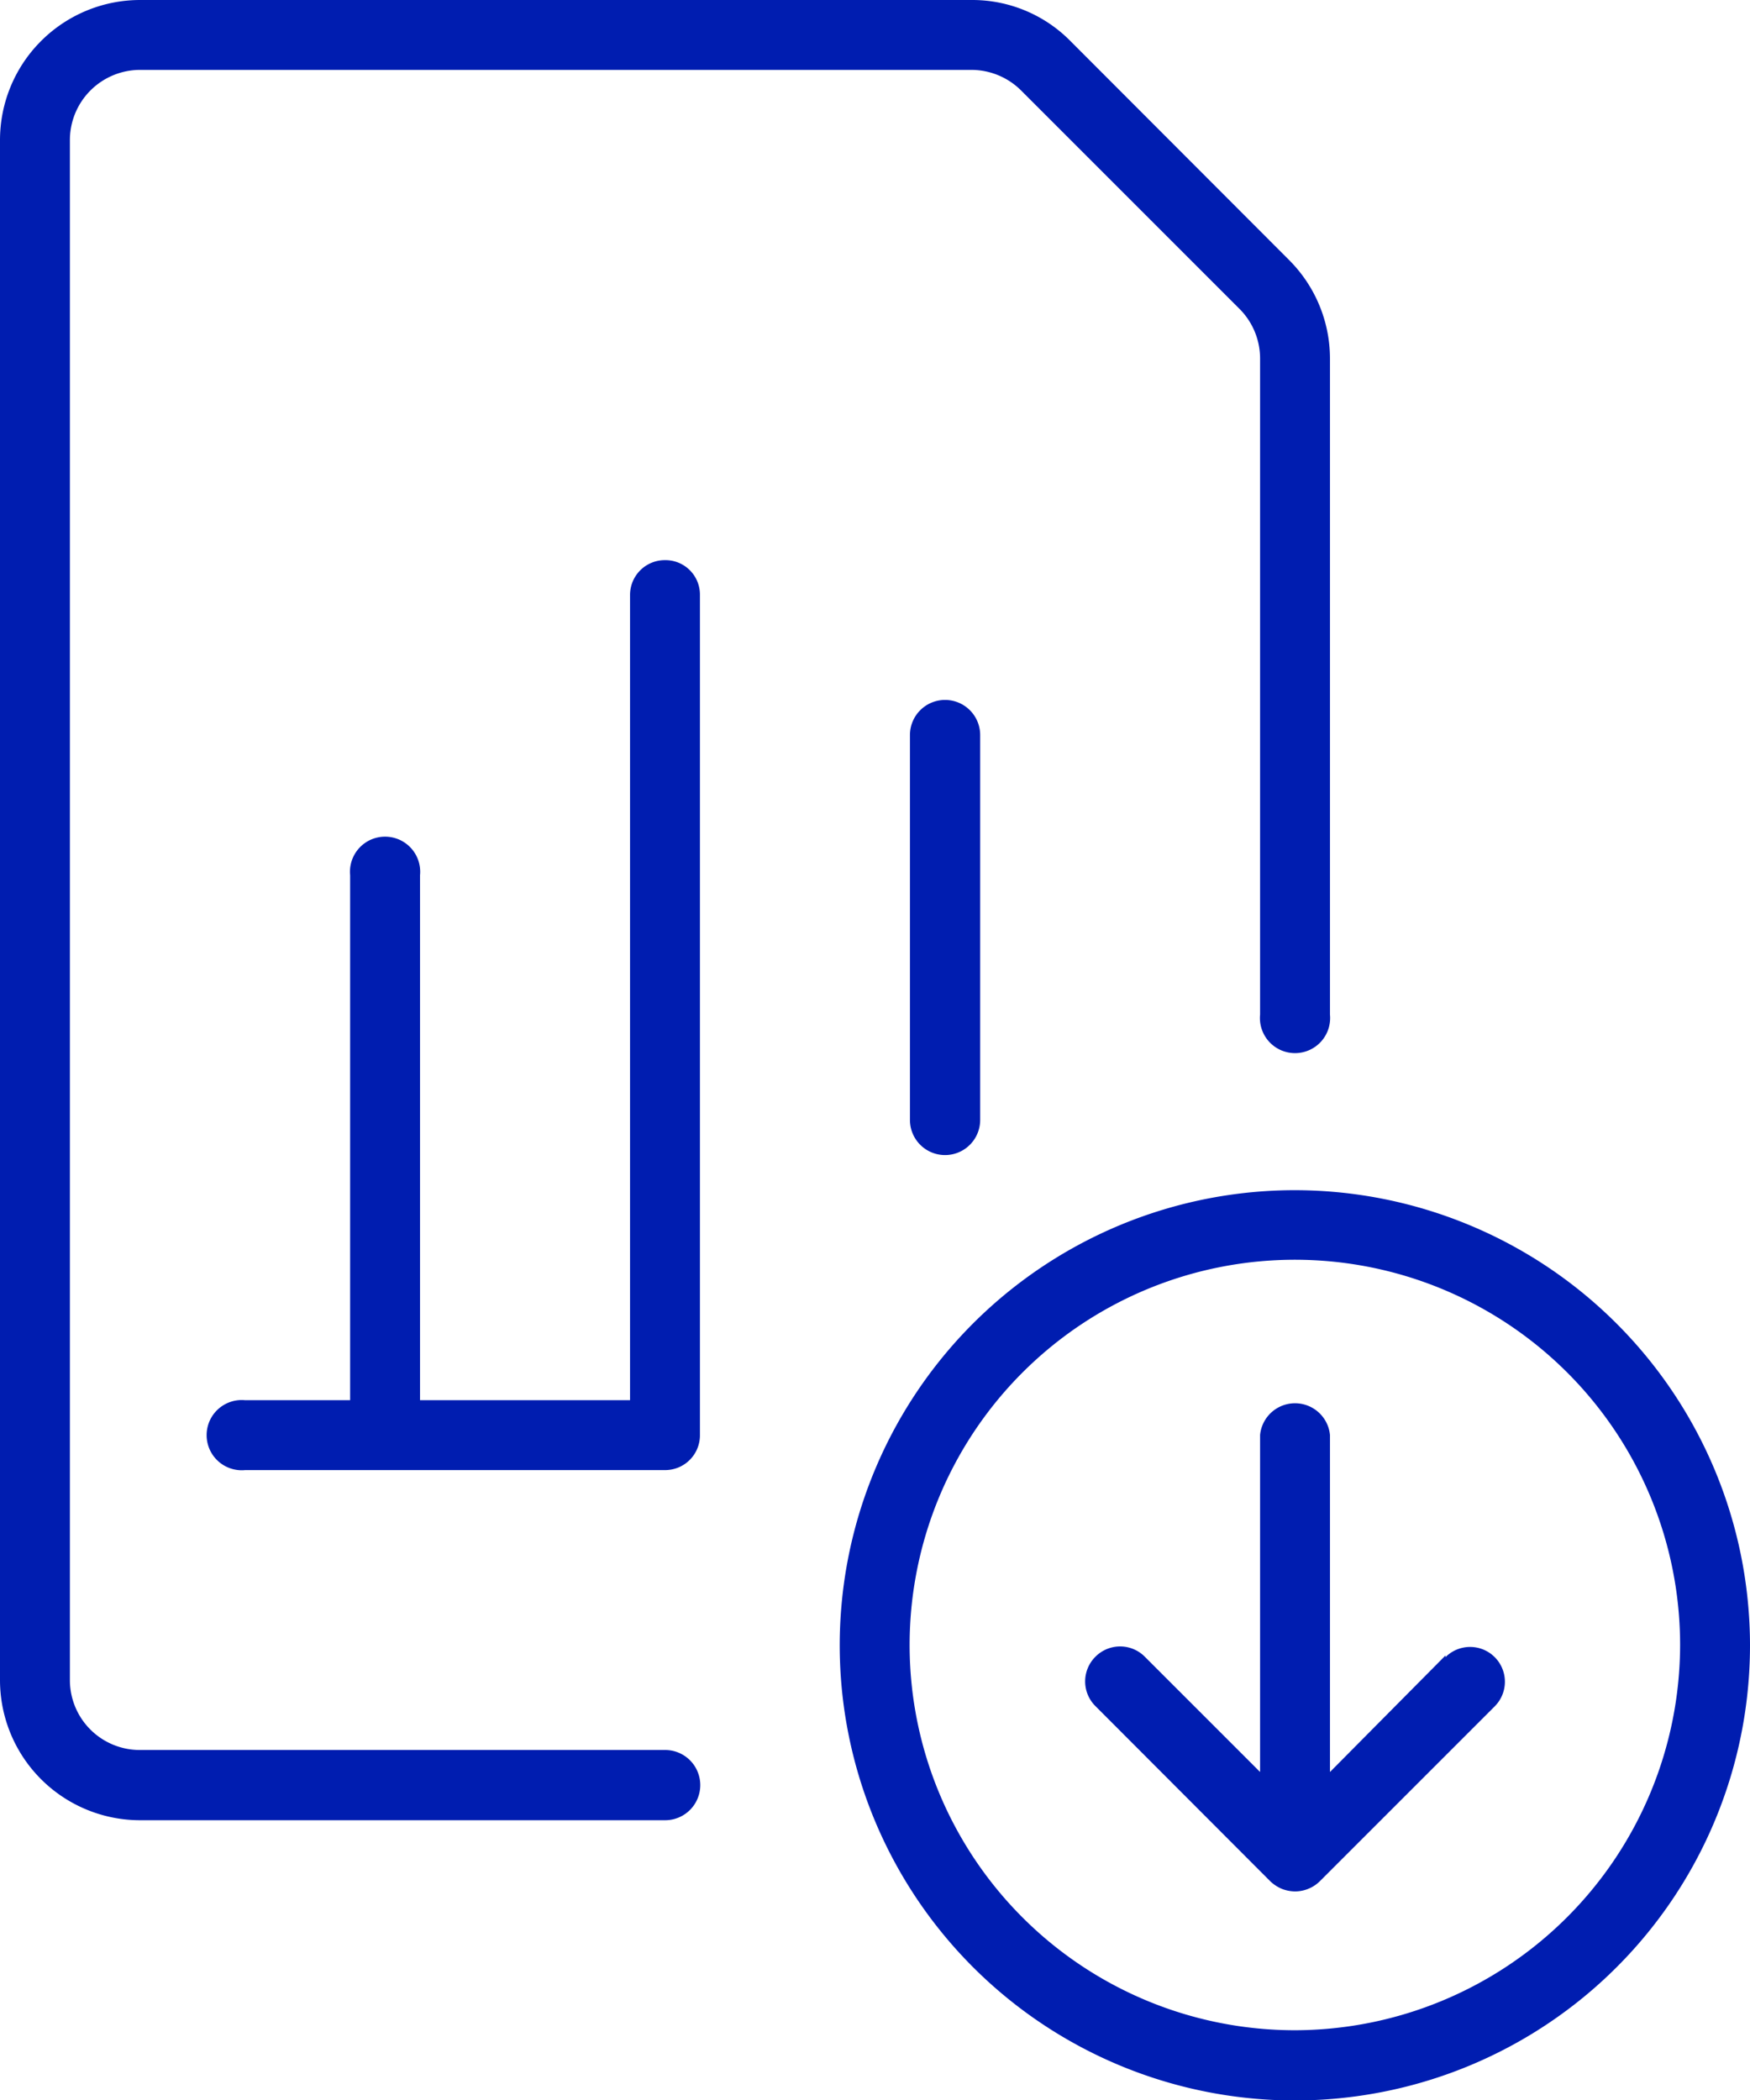
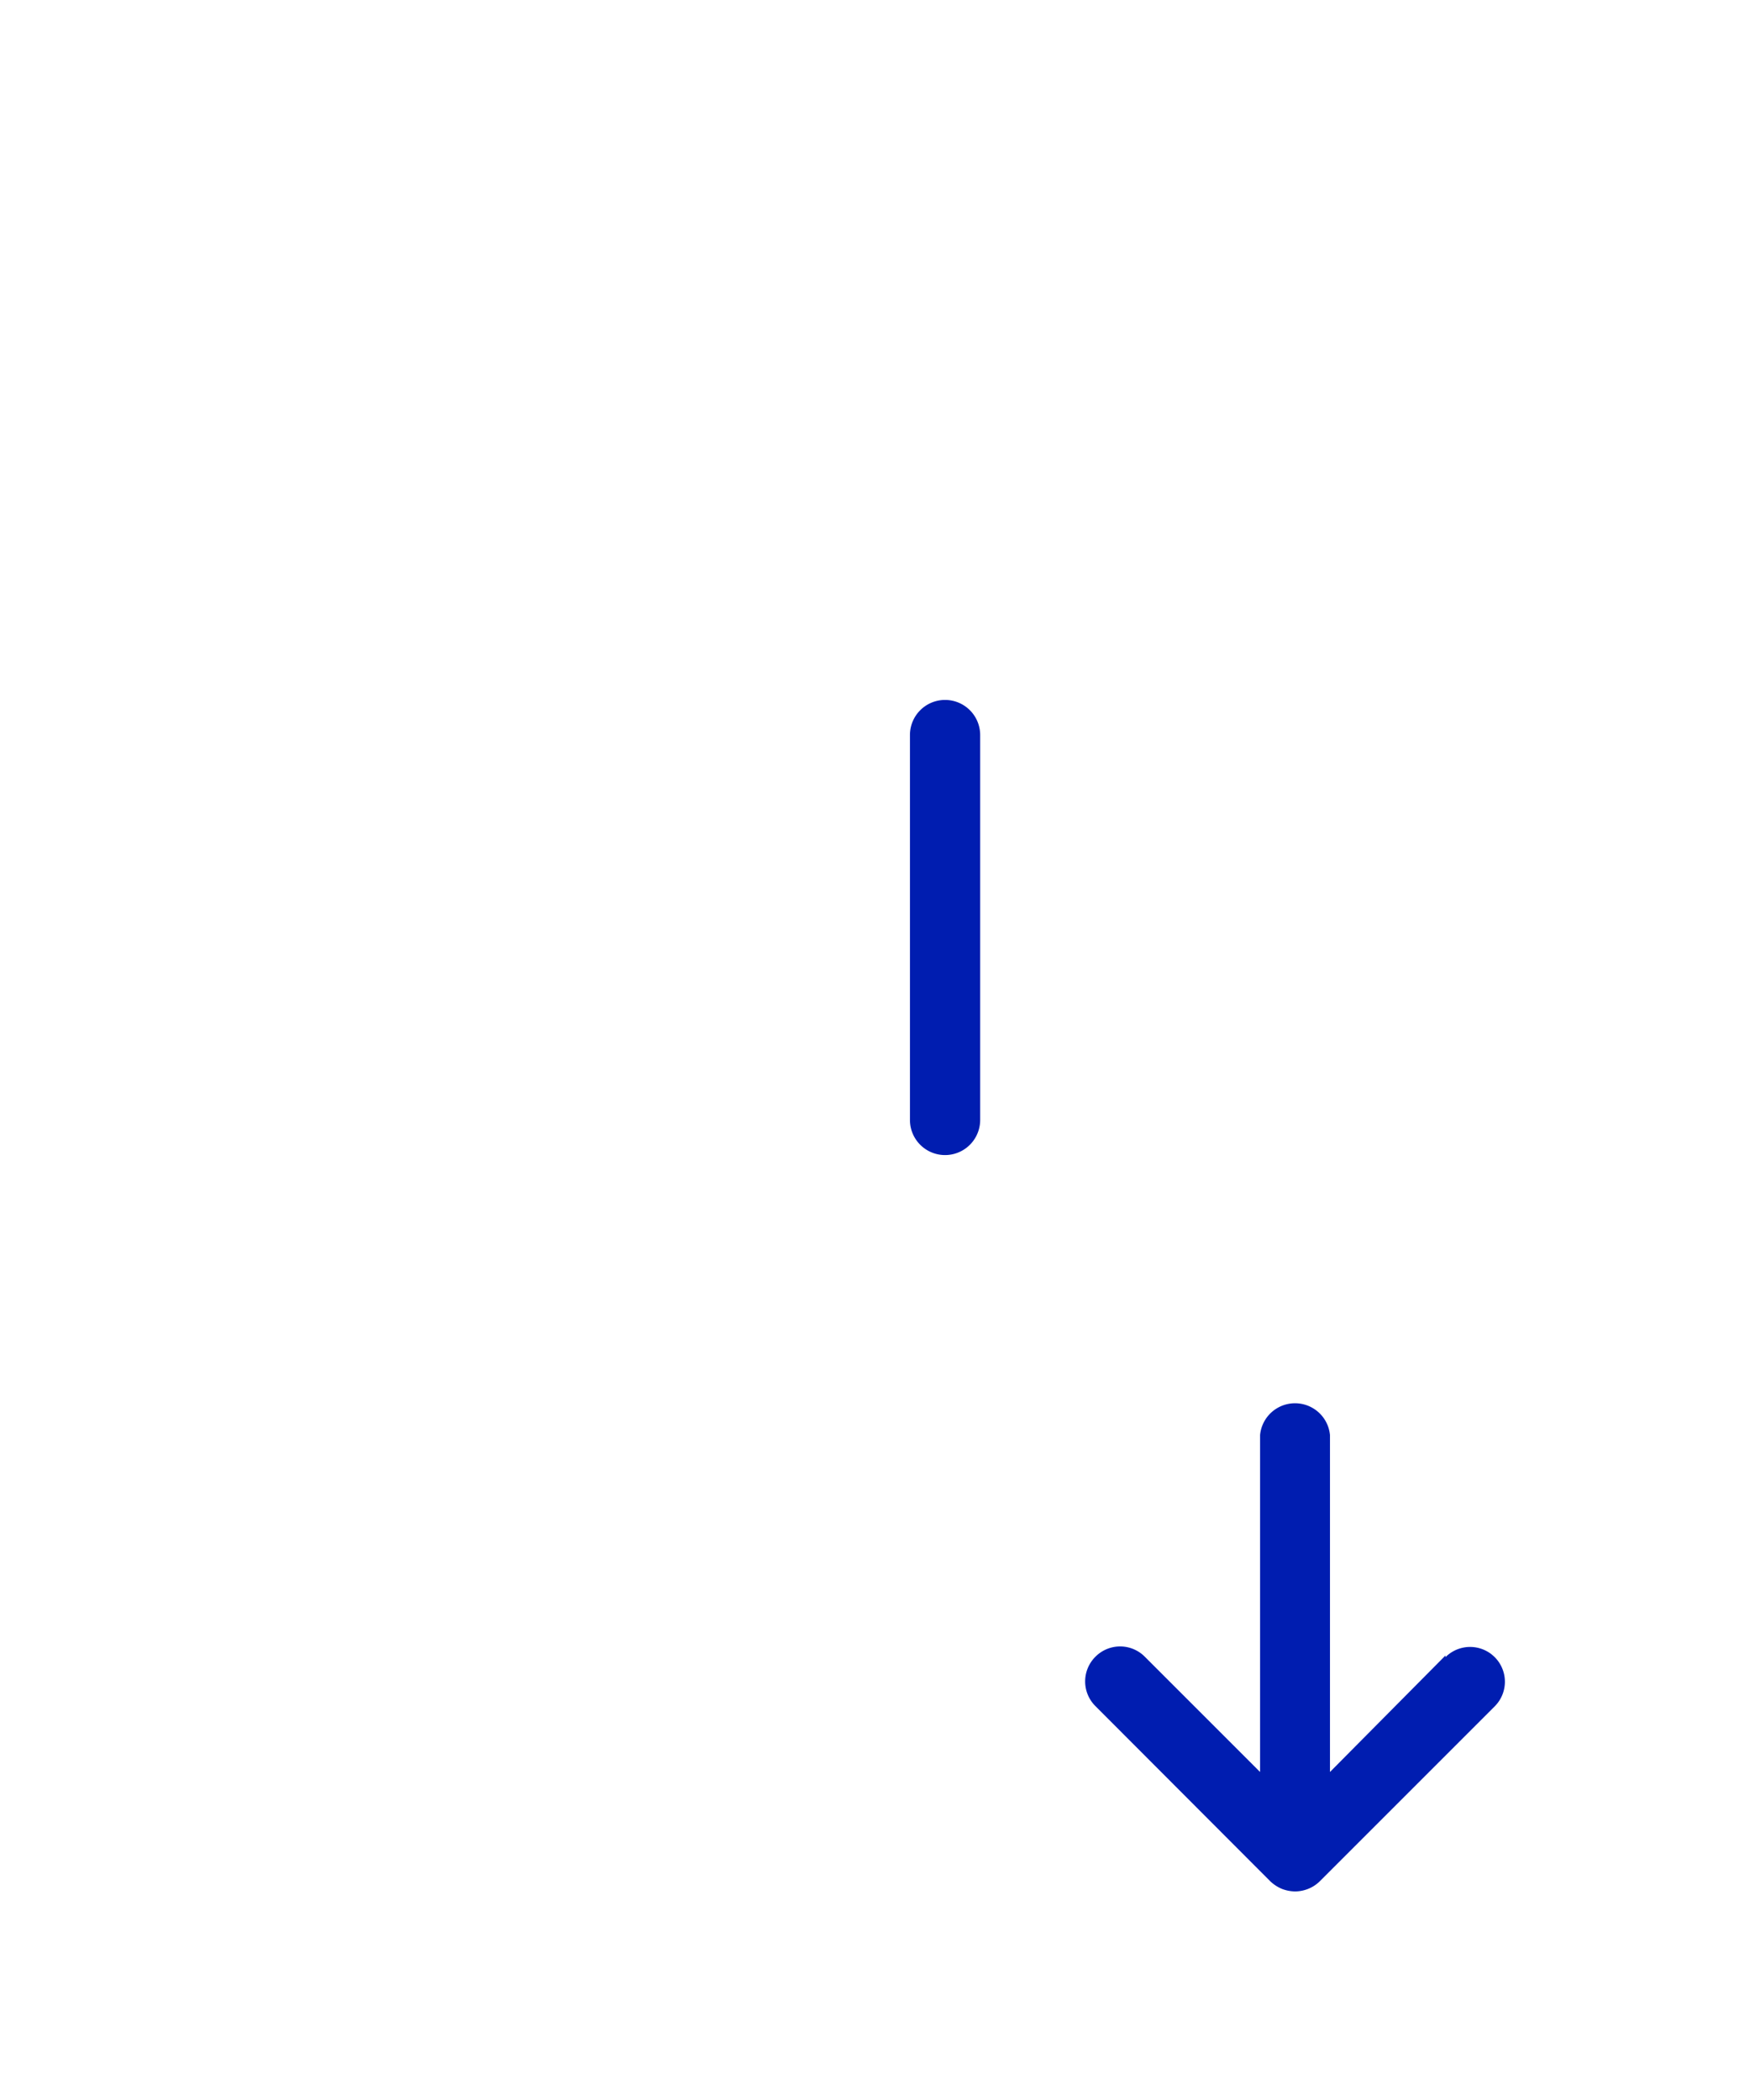
<svg xmlns="http://www.w3.org/2000/svg" viewBox="0 0 53.33 64">
  <defs>
    <style>.cls-1{fill:#001db0;}</style>
  </defs>
  <g id="Layer_2" data-name="Layer 2">
    <g id="Layer">
-       <path class="cls-1" d="M39.47,36.27A13.87,13.87,0,1,0,53.33,50.13,13.88,13.88,0,0,0,39.47,36.27Zm0,25.6A11.74,11.74,0,1,1,51.2,50.13,11.76,11.76,0,0,1,39.47,61.87Z" />
      <path class="cls-1" d="M44.05,50.45,40.53,54V43.73a1.07,1.07,0,0,0-2.13,0V54l-3.51-3.51a1.06,1.06,0,0,0-1.51,0,1.06,1.06,0,0,0,0,1.5l5.33,5.34a1.18,1.18,0,0,0,.35.23,1.15,1.15,0,0,0,.41.08,1.1,1.1,0,0,0,.4-.08,1.07,1.07,0,0,0,.35-.23L45.55,52a1.06,1.06,0,0,0-1.5-1.5Z" />
-       <path class="cls-1" d="M20.27,17.07a1.06,1.06,0,0,0-1.07,1.06V42.67H12.8v-16a1.07,1.07,0,1,0-2.13,0v16H7.47a1.07,1.07,0,1,0,0,2.13h12.8a1.06,1.06,0,0,0,1.06-1.07V18.13A1.05,1.05,0,0,0,20.27,17.07Z" />
      <path class="cls-1" d="M28.8,21.33a1.07,1.07,0,0,0-1.07,1.07V34.13a1.07,1.07,0,1,0,2.14,0V22.4A1.07,1.07,0,0,0,28.8,21.33Z" />
-       <path class="cls-1" d="M20.27,53.33h-16A2.13,2.13,0,0,1,2.13,51.2V4.27A2.14,2.14,0,0,1,4.27,2.13H29.61a2.15,2.15,0,0,1,1.51.63l6.66,6.66a2.14,2.14,0,0,1,.62,1.5v20a1.07,1.07,0,1,0,2.13,0v-20a4.25,4.25,0,0,0-1.25-3L32.62,1.25a4.2,4.2,0,0,0-3-1.25H4.27A4.27,4.27,0,0,0,0,4.27V51.2a4.27,4.27,0,0,0,4.27,4.27h16a1.07,1.07,0,0,0,0-2.14Z" />
    </g>
  </g>
</svg>